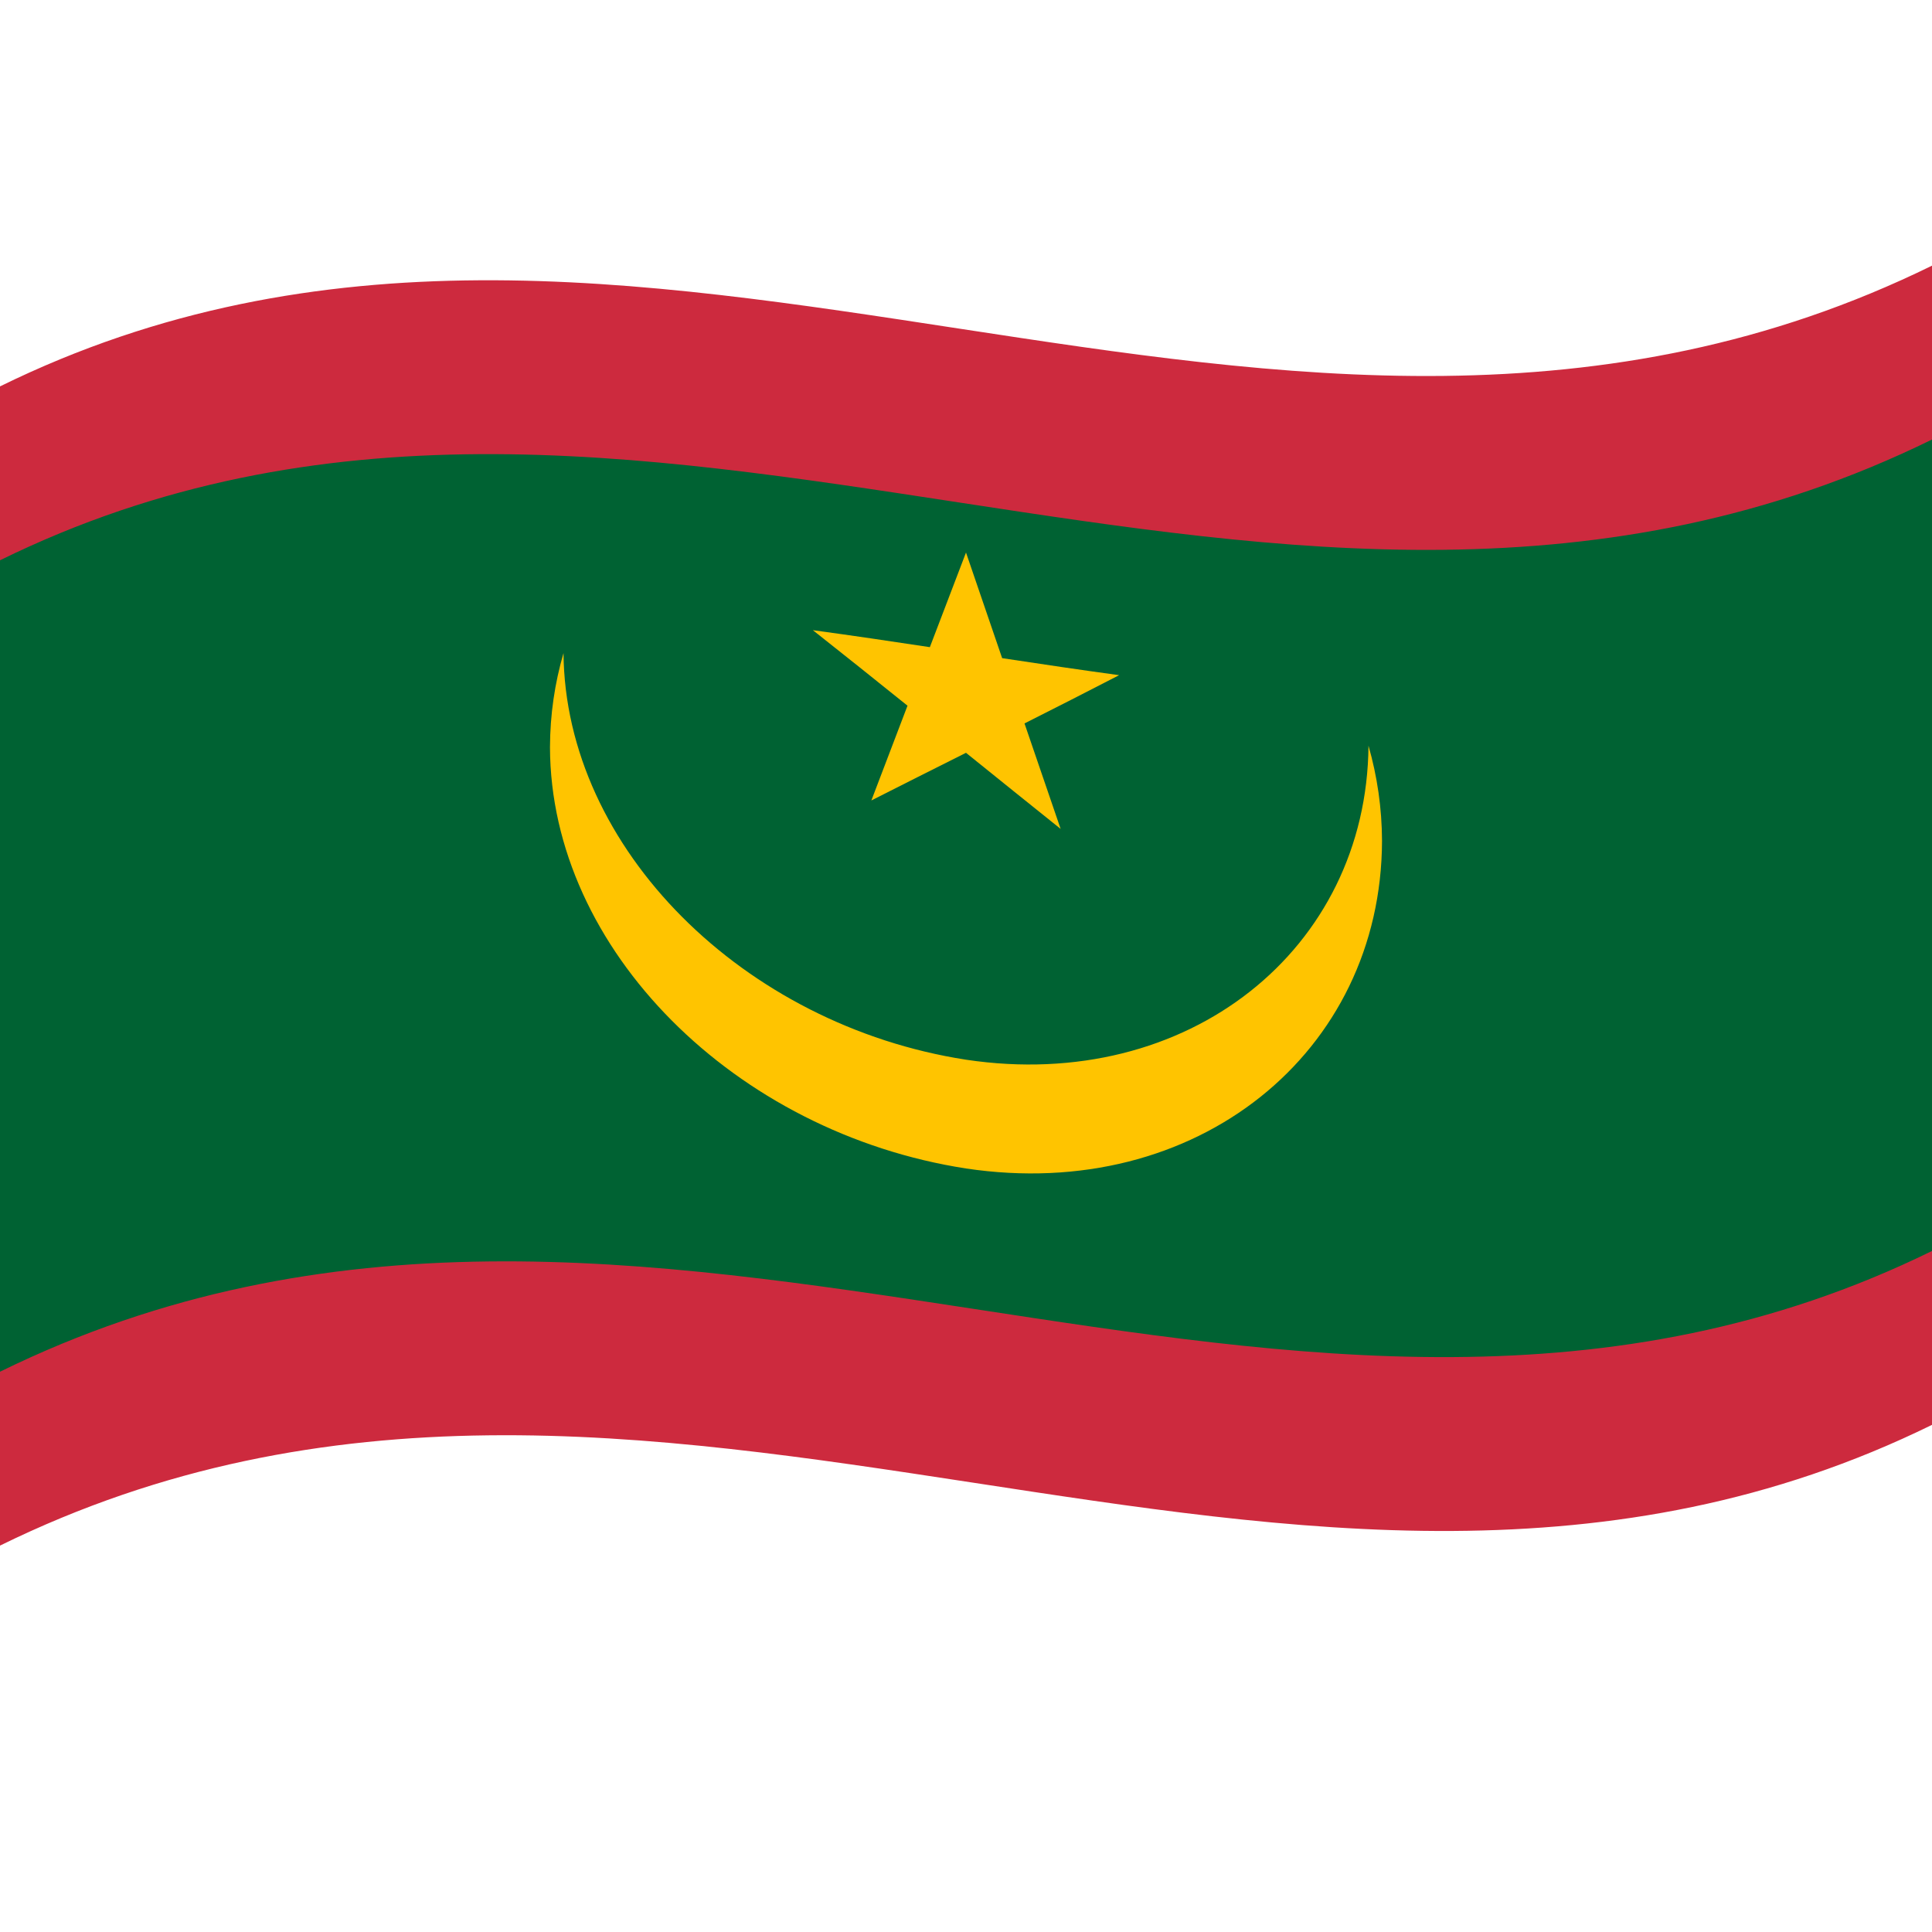
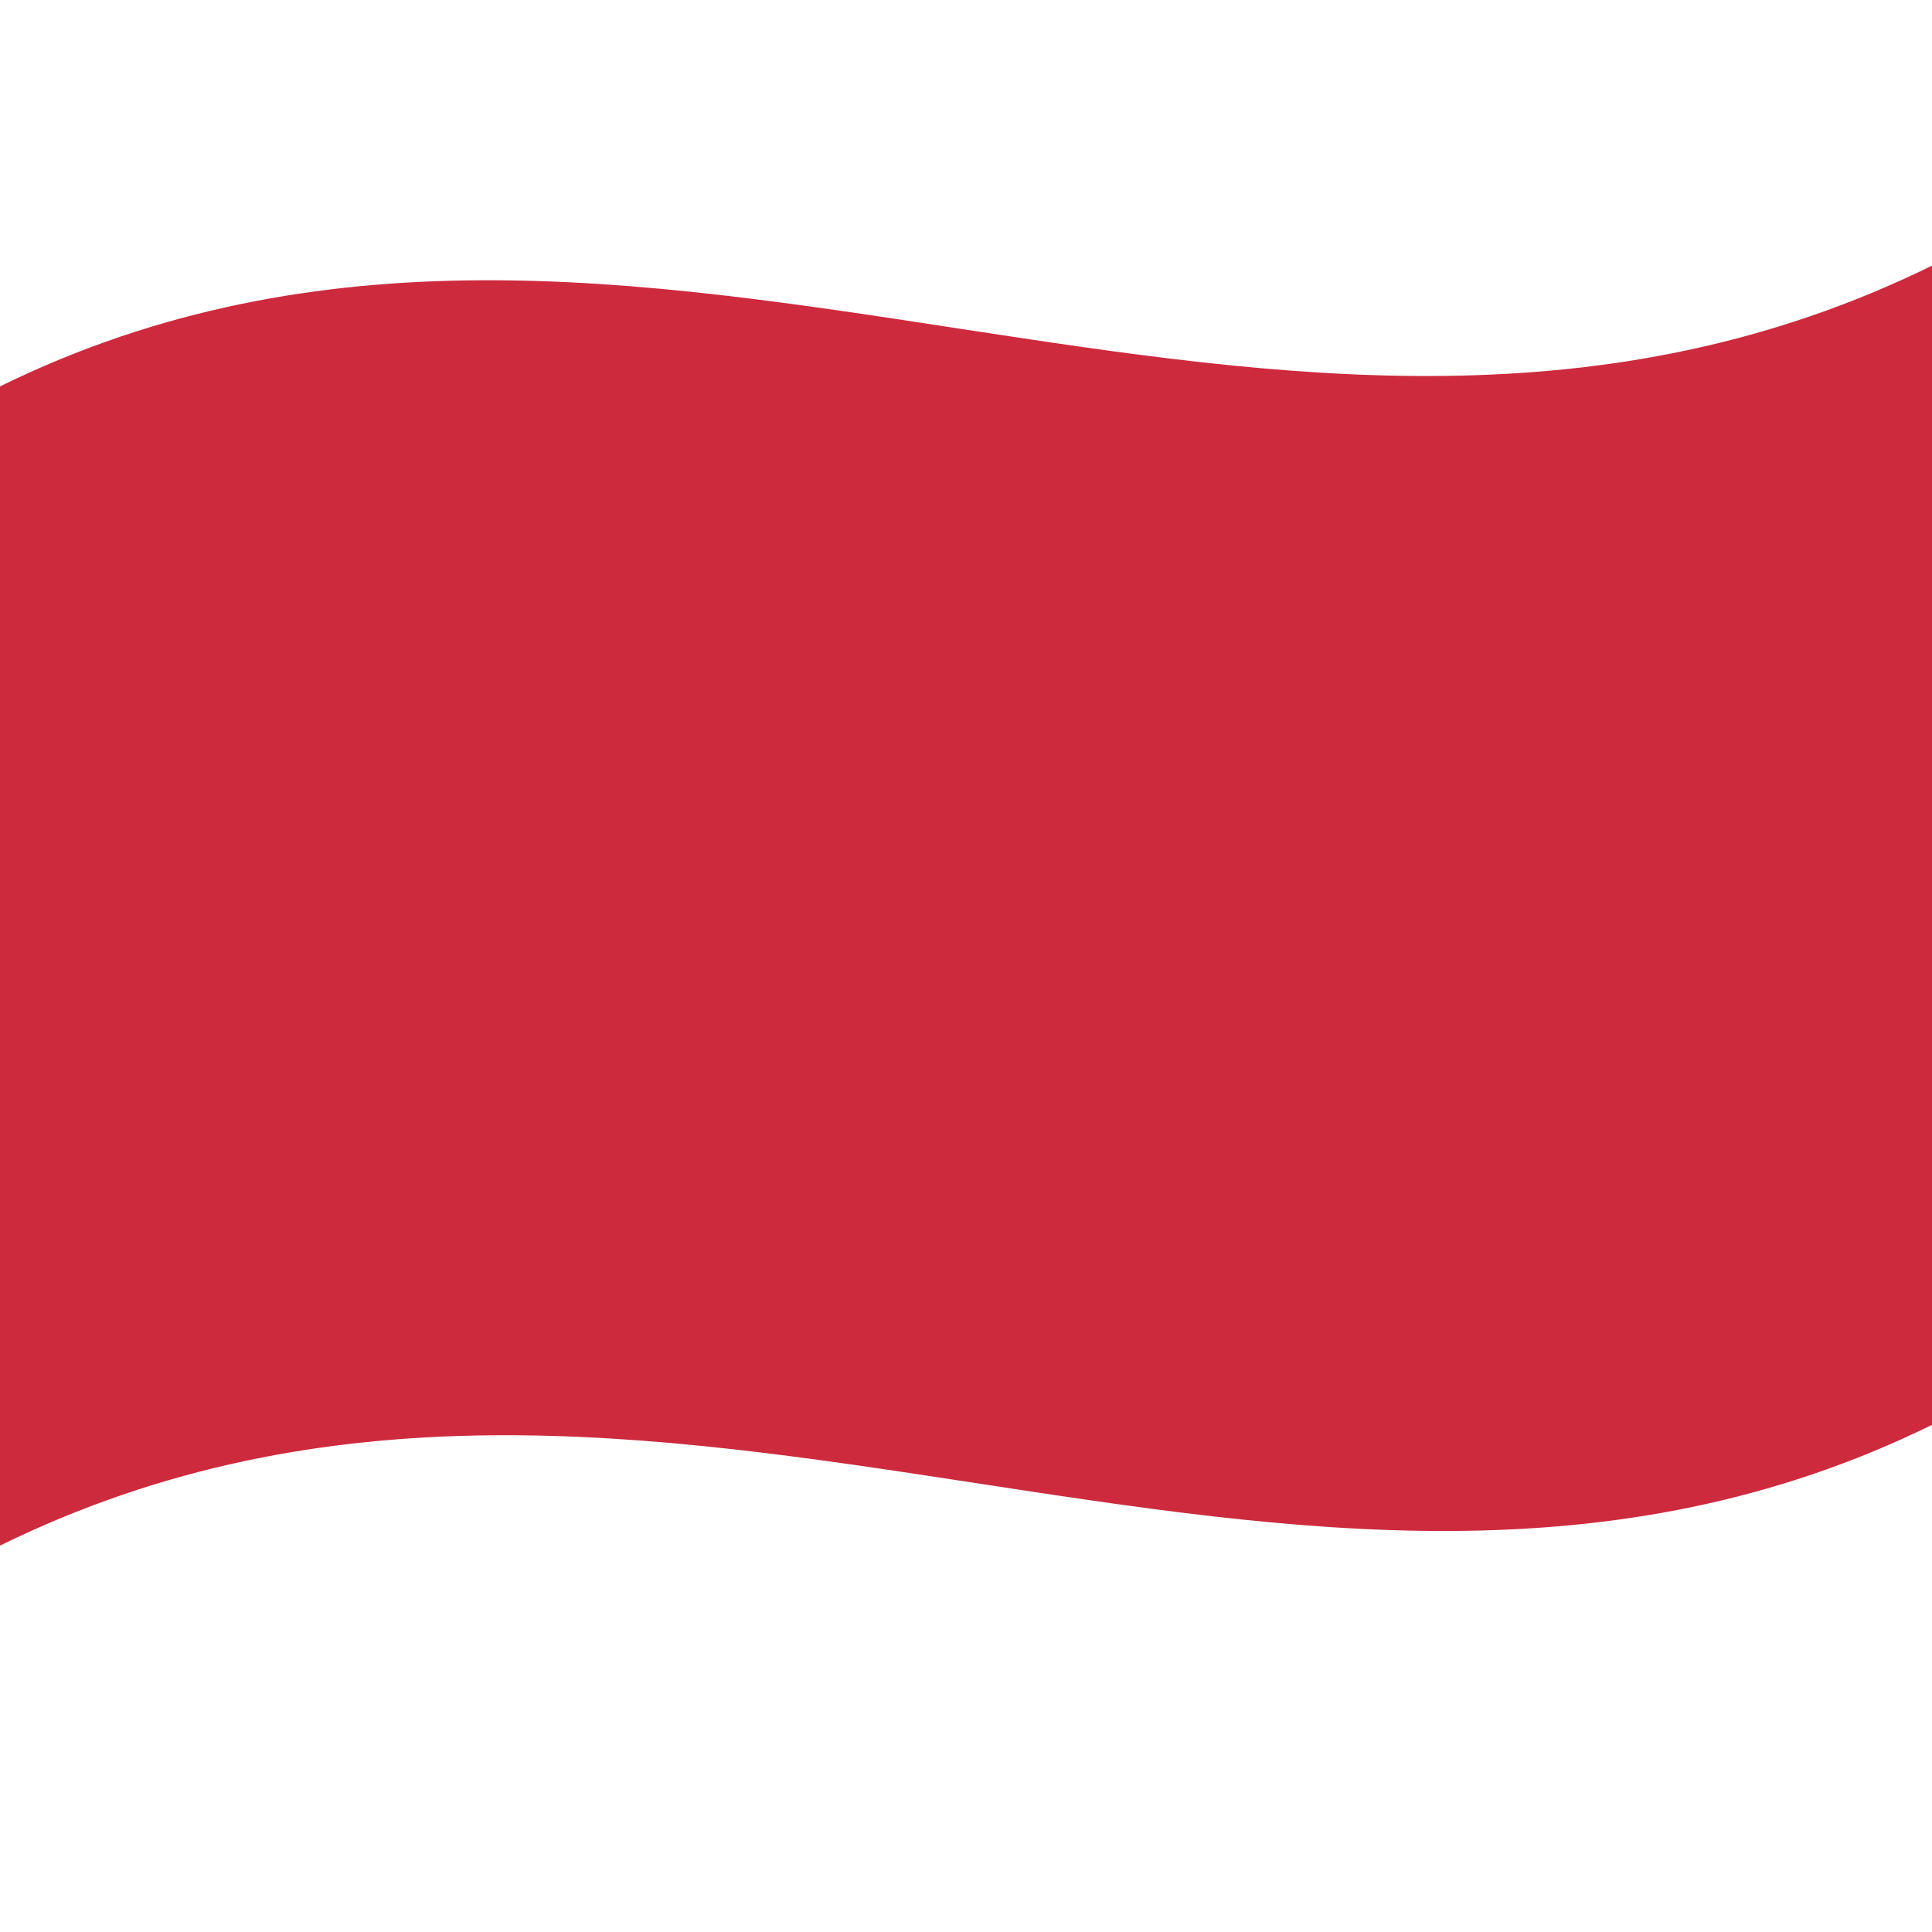
<svg xmlns="http://www.w3.org/2000/svg" version="1.1" viewBox="0 0 1000 1000">
  <defs />
  <path fill="#cd2a3e" d="M0,200 C330.97,37.52 661.21,303.8 1000,137.5 C1000,335.5 1000,533.5 1000,737.5 C669.03,899.98 338.79,633.7 0,800 C0,602 0,404 0,200" />
-   <path fill="#006233" d="M0,290 C330.97,127.52 661.21,393.8 1000,227.5 C1000,366.1 1000,504.7 1000,647.5 C669.03,809.98 338.79,543.7 0,710 C0,571.4 0,432.8 0,290" />
-   <path fill="#ffc400" d="M708.33,385.97 C707.46,491.33 615.03,565.76 500,548.5 C385.03,530.72 292.5,439.27 291.67,338.03 C287.14,353.6 284.72,369.84 284.67,386.78 C284.96,491.67 380.67,586.35 500,604.8 C619.37,622.71 715.03,544.83 715.33,435.22 C715.28,418.29 712.85,401.8 708.33,385.97" />
-   <path fill="#ffc400" d="M500,286 C493.83,302.16 487.65,318.32 481.29,334.97 C461.31,331.95 441.33,328.98 420.74,326.18 C436.91,338.95 453.07,351.88 469.72,365.27 C463.55,381.44 457.38,397.63 451.02,414.31 C467.18,406.11 483.35,398 500,389.65 C516.16,402.68 532.33,415.71 548.98,429.04 C542.81,411.03 536.64,393.02 530.28,374.45 C546.44,366.3 562.6,358.09 579.26,349.47 C559.28,346.75 539.3,343.78 518.71,340.66 C512.53,322.63 506.36,304.59 500,286" />
</svg>